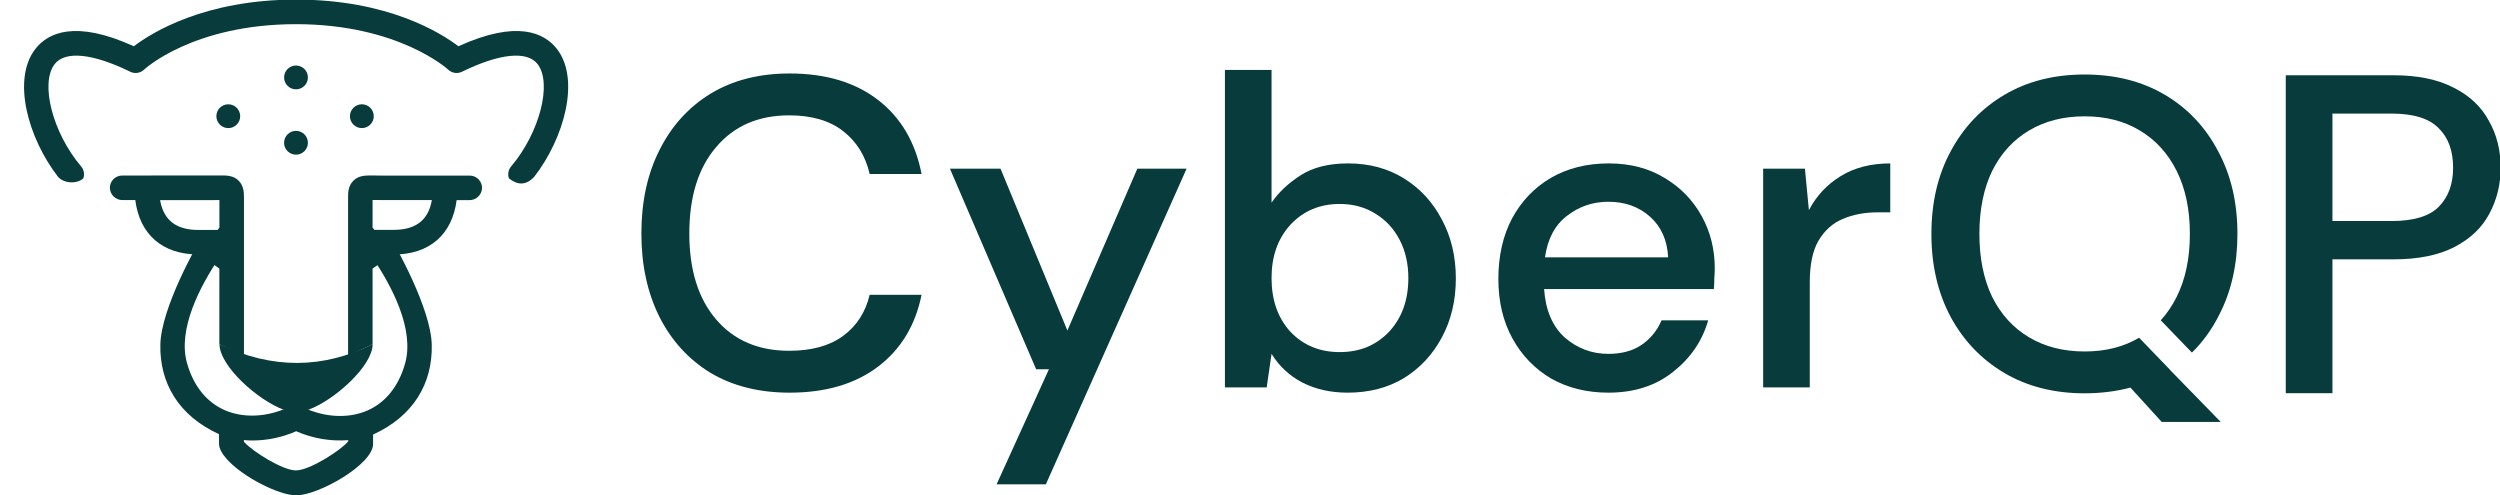
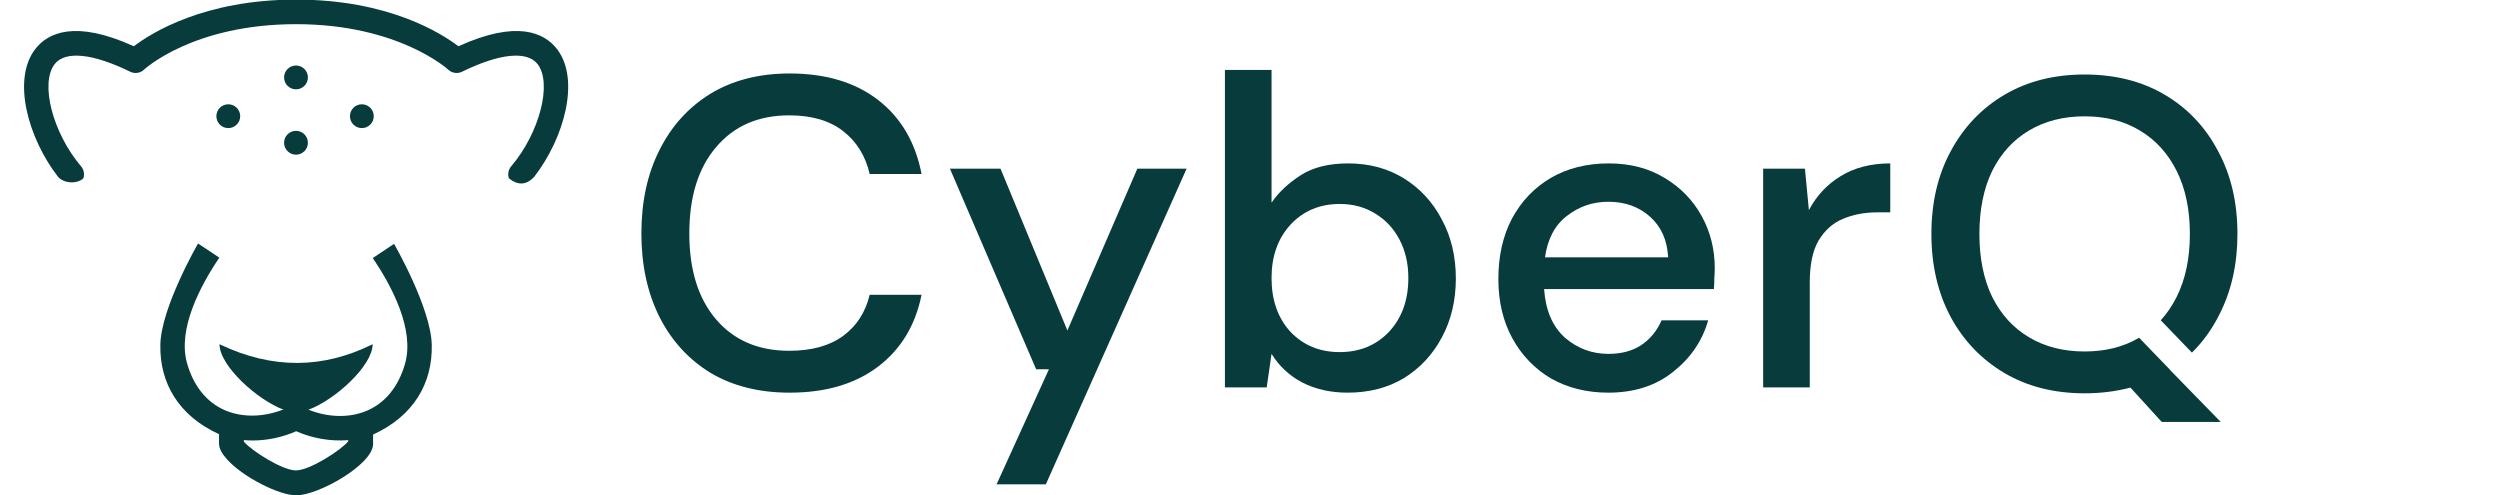
<svg xmlns="http://www.w3.org/2000/svg" width="1363" height="270" viewBox="0 0 1363 270" fill="none">
  <g clip-path="url(#clip0_1166_7091)">
    <path d="M430.494 214.078C413.868 214.078 399.479 210.472 387.328 203.261C375.338 195.89 366.065 185.715 359.51 172.735C352.955 159.596 349.678 144.453 349.678 127.307C349.678 110.001 352.955 94.858 359.51 81.879C366.065 68.739 375.338 58.483 387.328 51.112C399.479 43.741 413.868 40.056 430.494 40.056C450.159 40.056 466.226 44.863 478.697 54.477C491.167 64.092 499.081 77.552 502.438 94.858H474.14C471.902 85.084 467.106 77.312 459.751 71.543C452.397 65.775 442.565 62.89 430.255 62.89C413.468 62.89 400.198 68.659 390.446 80.196C380.694 91.573 375.817 107.277 375.817 127.307C375.817 147.177 380.694 162.8 390.446 174.178C400.198 185.555 413.468 191.243 430.255 191.243C442.565 191.243 452.397 188.519 459.751 183.071C467.106 177.623 471.902 170.171 474.14 160.717H502.438C499.081 177.382 491.167 190.442 478.697 199.896C466.226 209.351 450.159 214.078 430.494 214.078Z" fill="#083c3c" />
    <path d="M543.329 264.074L571.867 201.34H564.912L517.909 91.975H545.488L581.939 180.188L620.069 91.975H646.928L570.188 264.074H543.329Z" fill="#083c3c" />
    <path d="M734.735 214.078C725.462 214.078 717.228 212.235 710.034 208.549C703 204.864 697.404 199.656 693.247 192.926L690.609 211.193H667.827V38.133H693.247V110.481C697.084 104.873 702.36 99.906 709.075 95.579C715.79 91.253 724.423 89.09 734.974 89.09C746.485 89.09 756.637 91.814 765.431 97.262C774.224 102.71 781.098 110.161 786.054 119.615C791.17 129.07 793.728 139.806 793.728 151.824C793.728 163.842 791.17 174.578 786.054 184.032C781.098 193.326 774.224 200.698 765.431 206.146C756.637 211.434 746.405 214.078 734.735 214.078ZM730.418 191.964C741.289 191.964 750.242 188.279 757.277 180.908C764.311 173.376 767.829 163.602 767.829 151.583C767.829 143.732 766.23 136.761 763.032 130.672C759.835 124.583 755.438 119.856 749.843 116.491C744.247 112.965 737.772 111.203 730.418 111.203C719.547 111.203 710.594 114.968 703.559 122.5C696.685 130.031 693.247 139.726 693.247 151.583C693.247 163.602 696.685 173.376 703.559 180.908C710.594 188.279 719.547 191.964 730.418 191.964Z" fill="#083c3c" />
    <path d="M876.859 214.079C865.188 214.079 854.796 211.515 845.683 206.387C836.73 201.099 829.696 193.808 824.58 184.514C819.464 175.22 816.906 164.404 816.906 152.065C816.906 139.566 819.384 128.59 824.34 119.136C829.456 109.681 836.49 102.31 845.443 97.022C854.556 91.734 865.108 89.09 877.098 89.09C888.769 89.09 898.921 91.734 907.554 97.022C916.188 102.15 922.902 109.04 927.699 117.693C932.495 126.346 934.893 135.881 934.893 146.296C934.893 147.899 934.813 149.662 934.653 151.584C934.653 153.347 934.573 155.35 934.413 157.594H841.846C842.645 169.131 846.402 177.944 853.117 184.033C859.992 189.962 867.906 192.927 876.859 192.927C884.053 192.927 890.048 191.324 894.844 188.12C899.8 184.754 903.478 180.268 905.876 174.659H931.296C928.098 185.876 921.703 195.25 912.111 202.782C902.678 210.313 890.927 214.079 876.859 214.079ZM876.859 110.002C868.385 110.002 860.871 112.566 854.316 117.693C847.761 122.661 843.765 130.192 842.326 140.287H909.473C908.993 130.993 905.716 123.622 899.641 118.174C893.565 112.726 885.971 110.002 876.859 110.002Z" fill="#083c3c" />
    <path d="M961.268 211.194V91.974H984.05L986.209 114.569C990.366 106.717 996.121 100.548 1003.48 96.06C1010.99 91.413 1020.02 89.09 1030.57 89.09V115.77H1023.62C1016.58 115.77 1010.27 116.972 1004.67 119.376C999.239 121.619 994.842 125.545 991.485 131.154C988.287 136.602 986.688 144.213 986.688 153.988V211.194H961.268Z" fill="#083c3c" />
-     <path d="M1246.2 214.374V41.038H1305.02C1318.15 41.038 1329.03 43.279 1337.67 47.76C1346.32 52.081 1352.72 58.083 1356.88 65.766C1361.2 73.288 1363.36 81.851 1363.36 91.454C1363.36 100.577 1361.28 108.979 1357.12 116.662C1353.12 124.184 1346.8 130.186 1338.15 134.667C1329.51 139.149 1318.47 141.39 1305.02 141.39H1271.65V214.374H1246.2ZM1271.65 120.503H1303.82C1315.83 120.503 1324.39 117.942 1329.51 112.821C1334.79 107.539 1337.43 100.417 1337.43 91.454C1337.43 82.171 1334.79 74.969 1329.51 69.847C1324.39 64.566 1315.83 61.925 1303.82 61.925H1271.65V120.503Z" fill="#083c3c" />
    <path fill-rule="evenodd" clip-rule="evenodd" d="M1092.85 203.389C1105.34 210.752 1119.9 214.433 1136.55 214.433C1145.35 214.433 1153.67 213.392 1161.51 211.312L1178.57 230.045H1210.74L1194.4 213.277C1194.26 213.158 1194.13 213.033 1194.01 212.903L1191.71 210.521L1183.12 201.709C1183.14 201.698 1183.16 201.687 1183.17 201.676L1166.24 184.131C1157.83 189.127 1147.93 191.626 1136.55 191.626C1125.02 191.626 1114.94 189.065 1106.3 183.943C1097.65 178.821 1090.93 171.459 1086.13 161.856C1081.49 152.253 1079.17 140.81 1079.17 127.525C1079.17 114.241 1081.49 102.798 1086.13 93.195C1090.93 83.592 1097.65 76.229 1106.3 71.108C1114.94 65.986 1125.02 63.425 1136.55 63.425C1148.07 63.425 1158.07 65.986 1166.56 71.108C1175.2 76.229 1181.92 83.592 1186.72 93.195C1191.52 102.798 1193.92 114.241 1193.92 127.525C1193.92 140.81 1191.52 152.253 1186.72 161.856C1184.31 166.676 1181.42 170.931 1178.04 174.622L1195.04 192.24C1201.03 186.371 1206.02 179.444 1210.01 171.459C1216.57 158.655 1219.85 144.011 1219.85 127.525C1219.85 110.4 1216.33 95.355 1209.29 82.391C1202.41 69.267 1192.72 59.024 1180.24 51.662C1167.76 44.299 1153.19 40.618 1136.55 40.618C1119.9 40.618 1105.34 44.299 1092.85 51.662C1080.37 59.024 1070.61 69.267 1063.56 82.391C1056.52 95.355 1053 110.4 1053 127.525C1053 144.651 1056.52 159.776 1063.56 172.9C1070.61 185.864 1080.37 196.027 1092.85 203.389Z" fill="#083c3c" />
    <path d="M235.397 188.167C235.074 167.992 214.844 132.957 214.844 132.957L203.238 140.667C213.552 155.924 226.158 179.605 220.827 198.294C217.304 210.617 210.234 219.433 200.367 223.785C191.047 227.863 179.59 227.745 168.873 223.63L168.009 223.169H154.632C143.722 227.553 131.96 227.752 122.447 223.586C112.581 219.234 105.51 210.424 101.994 198.095C96.656 179.406 109.263 155.725 119.577 140.468L107.971 132.758C107.971 132.758 87.74 167.793 87.424 187.968C86.995 208.621 97.222 226.62 119.409 236.704V241.877C119.409 244.507 121.081 247.473 123.796 250.451C132.432 260.106 152.153 270.06 161.491 270.06C173.657 270.06 203.406 253.199 203.406 242.082V236.916C225.599 226.807 235.82 208.82 235.397 188.167ZM189.842 240.584C186.257 245.21 168.922 256.463 161.324 256.463C154.023 256.463 137.788 246.111 133.308 241.181C133.19 241.044 133.072 240.907 132.973 240.783V239.937C134.52 240.068 136.079 240.167 137.639 240.167C145.852 240.135 153.971 238.412 161.491 235.107C170.399 239.034 180.136 240.706 189.842 239.975V240.584Z" fill="#083c3c" />
-     <path d="M119.639 124.11C119.316 124.489 119.018 124.863 118.608 125.355H108.046C95.961 125.355 89.164 119.969 87.281 109.114H114.483C116.048 109.114 117.421 109.084 118.62 109.078C118.95 109.078 119.285 109.078 119.621 109.078V124.141L119.639 124.11ZM189.905 245.725V246.565V245.725ZM133.004 194.589C133.004 194.589 133.004 194.023 133.004 194.011V107.704C133.004 105.329 133.004 101.33 130.065 98.452C127.126 95.573 123.411 95.573 118.366 95.648L66.591 95.698C65.706 95.697 64.829 95.872 64.011 96.214C63.194 96.555 62.453 97.055 61.831 97.686C61.209 98.317 60.718 99.065 60.388 99.887C60.057 100.708 59.893 101.588 59.906 102.474C59.966 104.265 60.726 105.961 62.023 107.197C63.319 108.433 65.049 109.11 66.84 109.083H73.755C76.128 127.736 88.493 138.722 107.99 138.722H108.661L119.59 146.419V187.639L133.004 194.589ZM203.126 187.639V146.431L214.068 138.753H214.72C234.217 138.753 246.575 127.778 248.961 109.114H255.895C257.595 109.136 259.242 108.525 260.515 107.397C261.788 106.269 262.595 104.706 262.779 103.015C262.861 102.089 262.749 101.157 262.451 100.276C262.153 99.395 261.675 98.587 261.047 97.901C260.419 97.216 259.656 96.668 258.805 96.294C257.955 95.921 257.035 95.728 256.106 95.729H208.302L204.394 95.679C199.342 95.605 195.695 95.536 192.694 98.483C189.693 101.431 189.774 105.359 189.774 107.734V187.576V193.962L203.114 187.706L203.126 187.639ZM203.126 124.085V109.033C203.462 109.033 203.785 109.033 204.114 109.033C205.313 109.033 206.686 109.071 208.258 109.071H235.454C233.59 119.926 226.755 125.31 214.701 125.31H204.139C203.748 124.831 203.443 124.458 203.12 124.067L203.126 124.085Z" fill="#083c3c" />
    <path d="M189.95 245.721V246.56V245.721ZM291.269 96.383C307.703 75.138 316.445 43.207 303.652 26.706C296.774 17.859 281.906 10.666 249.926 25.227C240.271 17.865 211.46 -0.221 161.45 -0.221C111.44 -0.221 82.624 17.865 72.962 25.227C40.995 10.666 26.127 17.859 19.255 26.706C6.449 43.207 15.185 75.138 31.625 96.383C34.732 100.039 41.958 100.493 45.444 97.222C45.824 96.12 45.91 94.938 45.691 93.792C45.474 92.647 44.96 91.579 44.201 90.694C28.712 72.459 21.709 45.358 29.805 34.956C35.521 27.57 50.532 29.094 70.992 39.103C72.218 39.706 73.599 39.92 74.949 39.715C76.299 39.511 77.555 38.898 78.548 37.959C78.802 37.711 105.264 13.178 161.45 13.178C217.164 13.178 244.086 37.723 244.359 37.959C245.348 38.901 246.601 39.516 247.951 39.721C249.3 39.925 250.679 39.71 251.902 39.103C272.362 29.094 287.373 27.57 293.102 34.956C301.179 45.377 294.189 72.459 278.693 90.694C277.935 91.579 277.421 92.647 277.203 93.792C276.985 94.938 277.07 96.12 277.451 97.222C281.887 100.81 286.628 101.394 291.269 96.383Z" fill="#083c3c" />
    <path d="M119.675 187.665C119.675 199.478 140.39 218.167 154.73 223.401C159.048 225.752 163.534 225.372 168.107 223.401C182.447 218.167 203.162 199.484 203.162 187.665C176.452 200.97 148.685 201.573 119.675 187.665Z" fill="#083c3c" />
    <path d="M124.457 69.841C128.045 69.841 130.954 66.934 130.954 63.348C130.954 59.762 128.045 56.855 124.457 56.855C120.869 56.855 117.961 59.762 117.961 63.348C117.961 66.934 120.869 69.841 124.457 69.841Z" fill="#083c3c" />
    <path d="M197.281 69.841C200.869 69.841 203.778 66.934 203.778 63.348C203.778 59.762 200.869 56.855 197.281 56.855C193.693 56.855 190.784 59.762 190.784 63.348C190.784 66.934 193.693 69.841 197.281 69.841Z" fill="#083c3c" />
    <path d="M161.377 48.704C164.965 48.704 167.873 45.797 167.873 42.212C167.873 38.626 164.965 35.719 161.377 35.719C157.789 35.719 154.88 38.626 154.88 42.212C154.88 45.797 157.789 48.704 161.377 48.704Z" fill="#083c3c" />
    <path d="M161.377 84.328C164.965 84.328 167.873 81.421 167.873 77.835C167.873 74.25 164.965 71.343 161.377 71.343C157.789 71.343 154.88 74.25 154.88 77.835C154.88 81.421 157.789 84.328 161.377 84.328Z" fill="#083c3c" />
  </g>
  <defs>
    <clipPath id="clip0_1166_7091">
      <rect width="1363" height="270" fill="white" />
    </clipPath>
  </defs>
</svg>